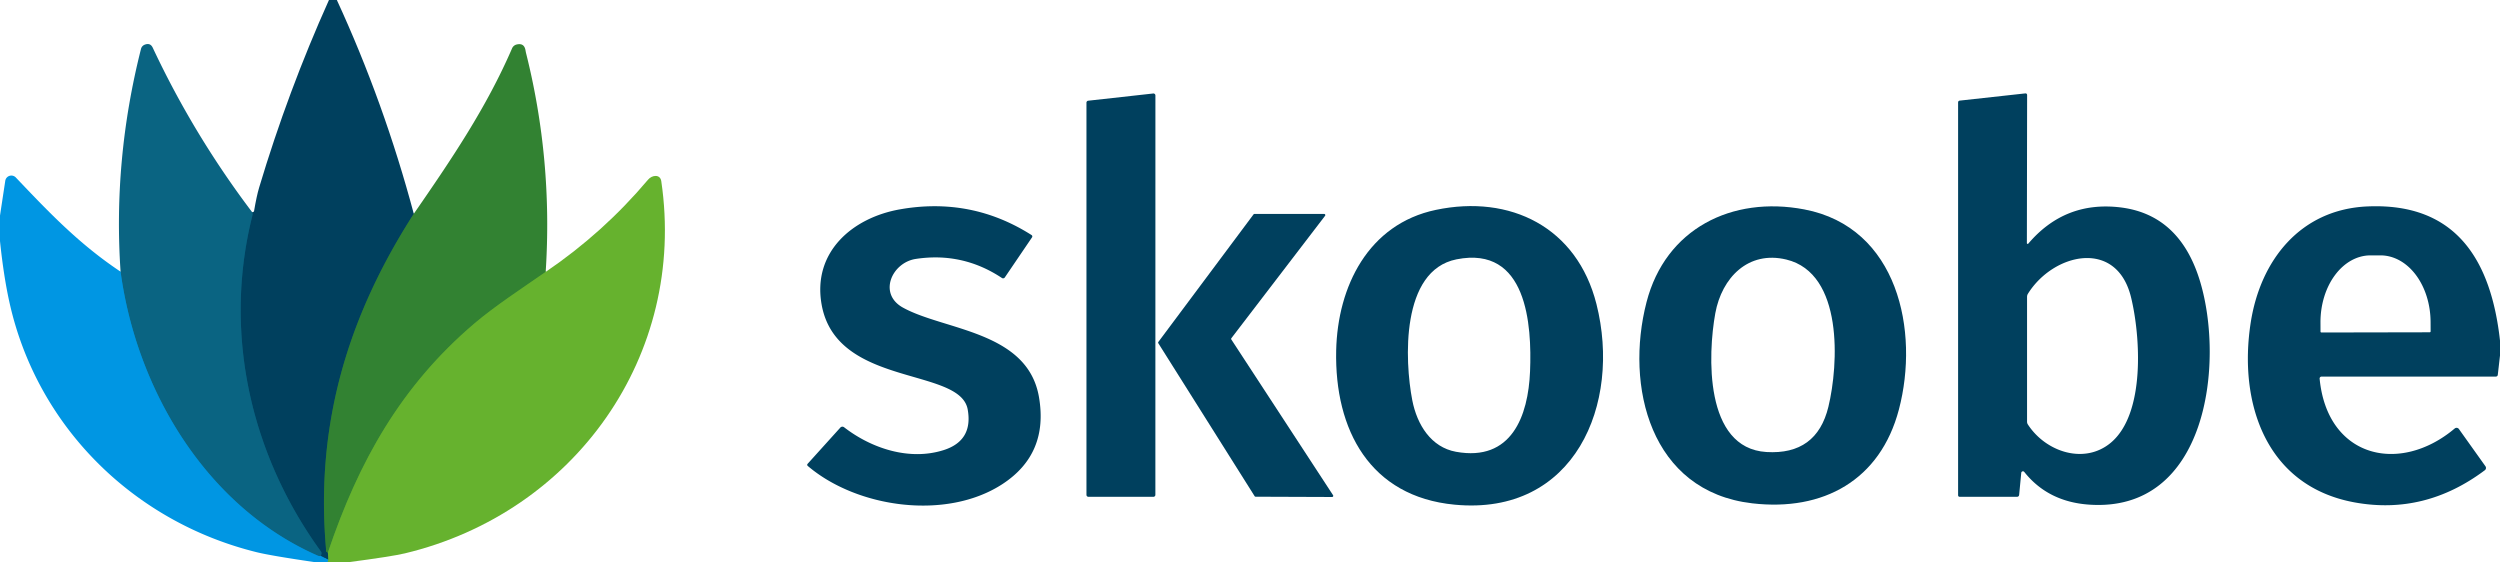
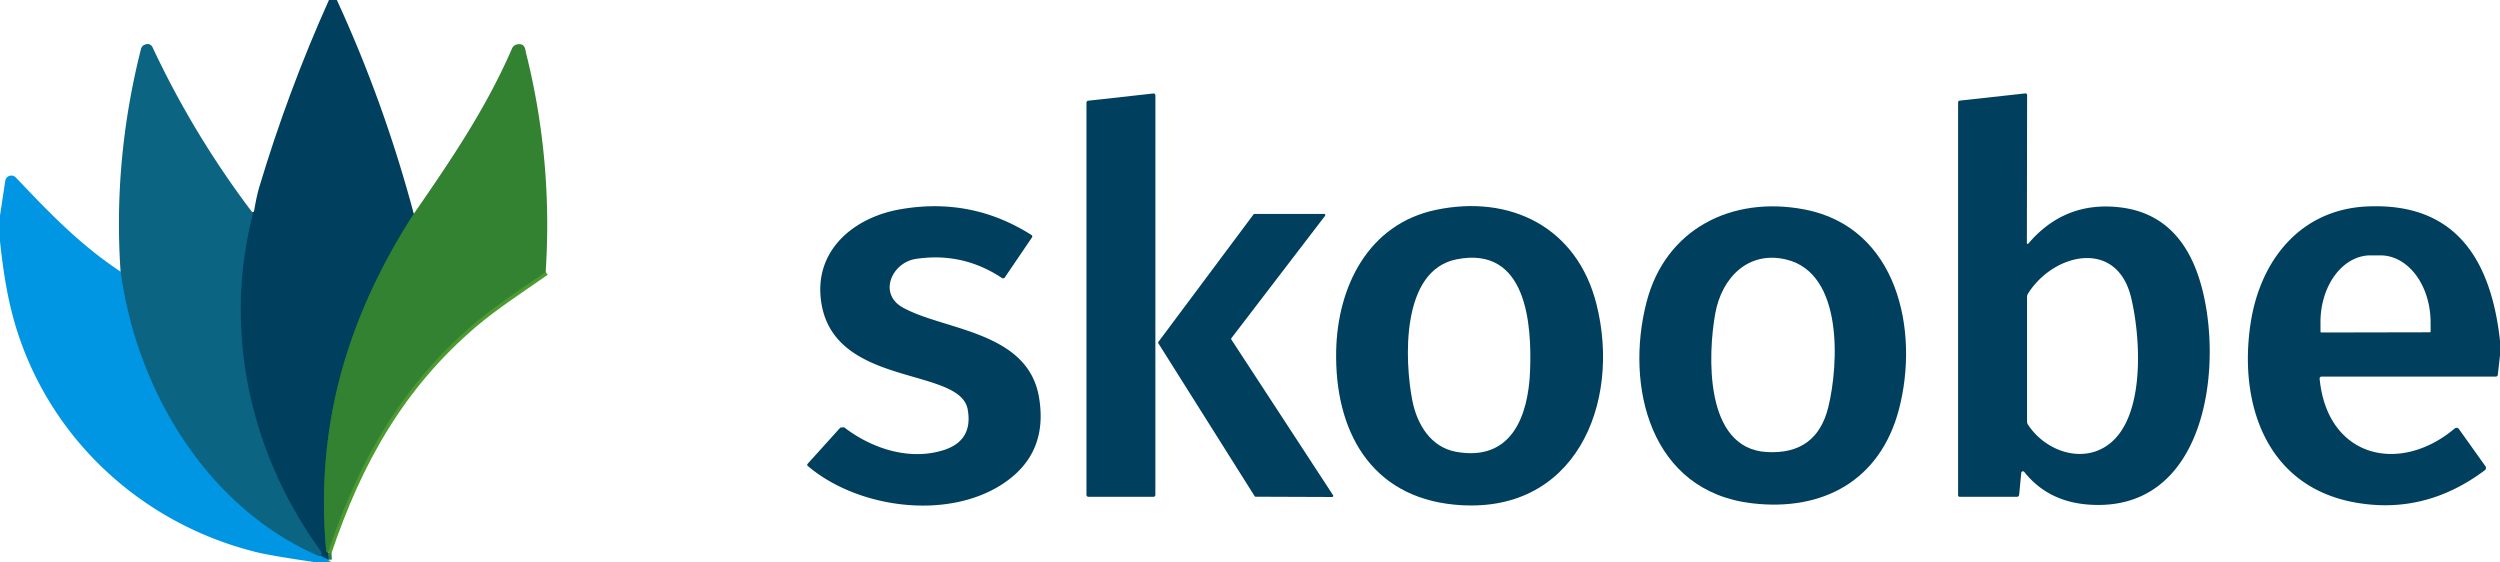
<svg xmlns="http://www.w3.org/2000/svg" version="1.1" viewBox="0.00 0.00 707.00 159.00">
  <g stroke-width="2.00" fill="none" stroke-linecap="butt">
    <path stroke="#196148" vector-effect="non-scaling-stroke" d="   M 117.02 60.46   C 98.12 89.89 89.07 120.54 92.24 155.74   Q 92.27 156.06 92.73 156.27" />
    <path stroke="#337946" vector-effect="non-scaling-stroke" d="   M 92.73 156.27   L 92.85 158.31" />
    <path stroke="#006ba1" vector-effect="non-scaling-stroke" d="   M 92.85 158.31   L 90.72 157.23" />
    <path stroke="#055270" vector-effect="non-scaling-stroke" d="   M 90.72 157.23   L 90.86 156.82   Q 91.03 156.33 90.73 155.92   C 70.76 128.40 63.01 93.96 71.42 60.77   Q 71.48 60.53 71.39 60.30   Q 71.32 60.14 71.33 60.03" />
    <path stroke="#057db3" vector-effect="non-scaling-stroke" d="   M 90.72 157.23   Q 90.27 157.32 89.83 157.13   C 58.16 143.20 38.61 110.05 34.10 76.83" />
    <path stroke="#4c9a30" vector-effect="non-scaling-stroke" d="   M 154.32 76.89   C 147.57 81.59 140.00 86.53 134.20 91.45   C 113.43 109.10 101.41 130.52 92.73 156.27" />
    <path stroke="#33a489" vector-effect="non-scaling-stroke" d="   M 92.85 158.31   Q 92.71 158.48 92.70 159.00" />
  </g>
  <path fill="#00405e" d="   M 93.03 0.00   L 95.26 0.00   Q 108.63 29.03 117.02 60.46   C 98.12 89.89 89.07 120.54 92.24 155.74   Q 92.27 156.06 92.73 156.27   L 92.85 158.31   L 90.72 157.23   L 90.86 156.82   Q 91.03 156.33 90.73 155.92   C 70.76 128.40 63.01 93.96 71.42 60.77   Q 71.48 60.53 71.39 60.30   Q 71.32 60.14 71.33 60.03   Q 71.47 60.04 71.62 59.96   Q 71.82 59.86 71.86 59.63   Q 72.56 55.47 73.28 53.05   Q 81.47 25.70 93.03 0.00   Z" />
  <path fill="#0a6482" d="   M 71.33 60.03   Q 71.32 60.14 71.39 60.30   Q 71.48 60.53 71.42 60.77   C 63.01 93.96 70.76 128.40 90.73 155.92   Q 91.03 156.33 90.86 156.82   L 90.72 157.23   Q 90.27 157.32 89.83 157.13   C 58.16 143.20 38.61 110.05 34.10 76.83   Q 31.94 45.19 39.88 13.81   A 1.71 1.71 0.0 0 1 40.87 12.66   Q 42.49 11.99 43.20 13.50   Q 54.77 38.16 71.33 60.03   Z" />
  <path fill="#328232" d="   M 154.32 76.89   C 147.57 81.59 140.00 86.53 134.20 91.45   C 113.43 109.10 101.41 130.52 92.73 156.27   Q 92.27 156.06 92.24 155.74   C 89.07 120.54 98.12 89.89 117.02 60.46   C 127.45 45.37 137.47 30.66 144.81 13.68   A 1.89 1.88 -84.6 0 1 146.13 12.58   Q 148.20 12.10 148.59 14.12   Q 148.71 14.79 148.74 14.90   Q 156.37 45.27 154.32 76.89   Z" />
  <path fill="#00405e" d="   M 326.18 140.50   L 307.81 140.50   A 0.56 0.56 0.0 0 1 307.25 139.94   L 307.25 29.04   A 0.56 0.56 0.0 0 1 307.75 28.48   L 326.13 26.44   A 0.56 0.56 0.0 0 1 326.75 27.00   L 326.74 139.94   A 0.56 0.56 0.0 0 1 326.18 140.50   Z" />
  <path fill="#00405e" d="   M 573.20 68.74   A 0.23 0.23 0.0 0 0 573.61 68.89   Q 583.91 56.79 599.57 58.64   C 611.77 60.09 618.71 68.07 622.18 79.58   C 629.12 102.62 624.28 145.14 590.67 142.70   C 583.22 142.16 577.03 139.22 572.46 133.46   A 0.48 0.48 0.0 0 0 571.61 133.72   L 571.02 139.90   Q 570.96 140.50 570.35 140.50   L 554.25 140.50   Q 553.75 140.50 553.75 140.00   L 553.75 29.00   Q 553.75 28.51 554.24 28.45   L 572.69 26.42   Q 573.28 26.36 573.27 26.95   L 573.20 68.74   Z   M 602.66 84.08   C 598.59 67.38 580.68 71.60 573.52 83.04   Q 573.25 83.46 573.25 83.96   L 573.25 119.25   Q 573.25 119.69 573.49 120.05   C 578.56 127.83 589.48 131.44 596.94 125.20   C 606.82 116.92 605.29 94.87 602.66 84.08   Z" />
  <path fill="#0096e3" d="   M 34.10 76.83   C 38.61 110.05 58.16 143.20 89.83 157.13   Q 90.27 157.32 90.72 157.23   L 92.85 158.31   Q 92.71 158.48 92.70 159.00   L 89.21 159.00   Q 76.66 157.17 72.57 156.16   C 37.91 147.60 10.71 120.87 2.78 85.99   Q 1.07 78.50 0.00 68.18   L 0.00 60.96   L 1.49 51.13   A 1.74 1.74 0.0 0 1 4.47 50.19   C 13.99 60.22 22.42 69.04 34.10 76.83   Z" />
-   <path fill="#66b22e" d="   M 98.44 159.00   L 92.70 159.00   Q 92.71 158.48 92.85 158.31   L 92.73 156.27   C 101.41 130.52 113.43 109.10 134.20 91.45   C 140.00 86.53 147.57 81.59 154.32 76.89   Q 170.63 65.81 183.26 50.82   C 184.42 49.44 186.72 49.22 187.01 51.24   C 194.24 100.47 162.54 144.99 114.50 156.49   Q 110.83 157.37 98.44 159.00   Z" />
-   <path fill="#00405e" d="   M 238.71 120.83   C 246.48 126.84 257.19 130.36 266.86 127.29   Q 275.22 124.63 273.67 115.82   C 271.55 103.75 236.61 109.58 232.37 86.21   C 229.68 71.33 241.02 61.59 254.47 59.21   Q 274.68 55.63 291.72 66.47   A 0.47 0.46 33.5 0 1 291.86 67.12   L 284.16 78.46   A 0.59 0.59 0.0 0 1 283.35 78.62   Q 272.24 71.23 259.01 73.22   C 252.22 74.25 248.26 83.07 255.35 86.99   C 267.02 93.45 290.61 93.60 293.82 112.29   Q 296.59 128.38 283.44 136.93   C 267.60 147.22 242.40 143.64 228.47 131.80   Q 228.11 131.49 228.42 131.14   L 237.65 120.92   A 0.79 0.78 39.6 0 1 238.71 120.83   Z" />
+   <path fill="#00405e" d="   M 238.71 120.83   C 246.48 126.84 257.19 130.36 266.86 127.29   Q 275.22 124.63 273.67 115.82   C 271.55 103.75 236.61 109.58 232.37 86.21   C 229.68 71.33 241.02 61.59 254.47 59.21   Q 274.68 55.63 291.72 66.47   A 0.47 0.46 33.5 0 1 291.86 67.12   L 284.16 78.46   A 0.59 0.59 0.0 0 1 283.35 78.62   Q 272.24 71.23 259.01 73.22   C 252.22 74.25 248.26 83.07 255.35 86.99   C 267.02 93.45 290.61 93.60 293.82 112.29   Q 296.59 128.38 283.44 136.93   C 267.60 147.22 242.40 143.64 228.47 131.80   Q 228.11 131.49 228.42 131.14   L 237.65 120.92   Z" />
  <path fill="#00405e" d="   M 377.87 99.13   C 378.27 81.03 386.94 63.36 406.08 59.35   C 427.09 54.94 445.98 64.23 451.48 86.00   C 458.61 114.27 445.33 145.97 411.34 142.72   C 387.48 140.44 377.38 121.65 377.87 99.13   Z   M 411.90 73.34   C 396.09 76.49 397.23 102.01 399.39 113.18   C 400.75 120.17 404.73 126.48 411.74 127.76   C 427.45 130.63 432.19 117.68 432.70 105.00   C 433.23 91.88 431.87 69.37 411.90 73.34   Z" />
  <path fill="#00405e" d="   M 465.64 85.44   C 471.00 64.70 489.77 55.32 510.25 59.22   C 536.78 64.27 542.84 93.67 537.01 115.81   C 531.75 135.80 515.62 144.68 495.53 142.34   C 466.64 138.98 459.51 109.15 465.64 85.44   Z   M 505.18 73.40   C 494.39 70.80 486.92 78.55 485.09 88.57   C 482.98 100.18 481.90 126.75 499.54 127.83   Q 513.76 128.70 517.07 115.04   C 519.95 103.14 521.36 77.30 505.18 73.40   Z" />
  <path fill="#00405e" d="   M 707.00 96.32   L 707.00 100.54   L 706.38 105.96   Q 706.32 106.50 705.77 106.50   L 656.53 106.50   A 0.54 0.54 0.0 0 0 655.99 107.09   C 658.14 129.40 678.56 134.32 694.19 121.18   A 0.82 0.81 -37.7 0 1 695.38 121.33   L 702.88 131.85   A 0.82 0.81 53.6 0 1 702.71 132.98   Q 685.76 145.69 665.94 142.09   C 640.65 137.49 633.00 113.79 636.50 91.24   C 639.25 73.53 650.58 59.22 669.47 58.38   C 694.77 57.25 704.49 73.82 707.00 96.32   Z   M 656.49 94.03   L 687.13 93.97   A 0.25 0.25 0.0 0 0 687.38 93.72   L 687.37 91.10   A 18.91 14.16 89.9 0 0 673.18 72.22   L 670.36 72.22   A 18.91 14.16 89.9 0 0 656.23 91.16   L 656.24 93.78   A 0.25 0.25 0.0 0 0 656.49 94.03   Z" />
  <path fill="#00405e" d="   M 354.77 60.50   L 374.47 60.50   A 0.33 0.33 0.0 0 1 374.73 61.03   L 348.24 95.63   A 0.33 0.33 0.0 0 0 348.23 96.02   L 376.99 140.04   A 0.33 0.33 0.0 0 1 376.71 140.55   L 355.09 140.47   A 0.33 0.33 0.0 0 1 354.81 140.32   L 327.57 97.06   A 0.33 0.33 0.0 0 1 327.59 96.69   L 354.50 60.63   A 0.33 0.33 0.0 0 1 354.77 60.50   Z" />
</svg>